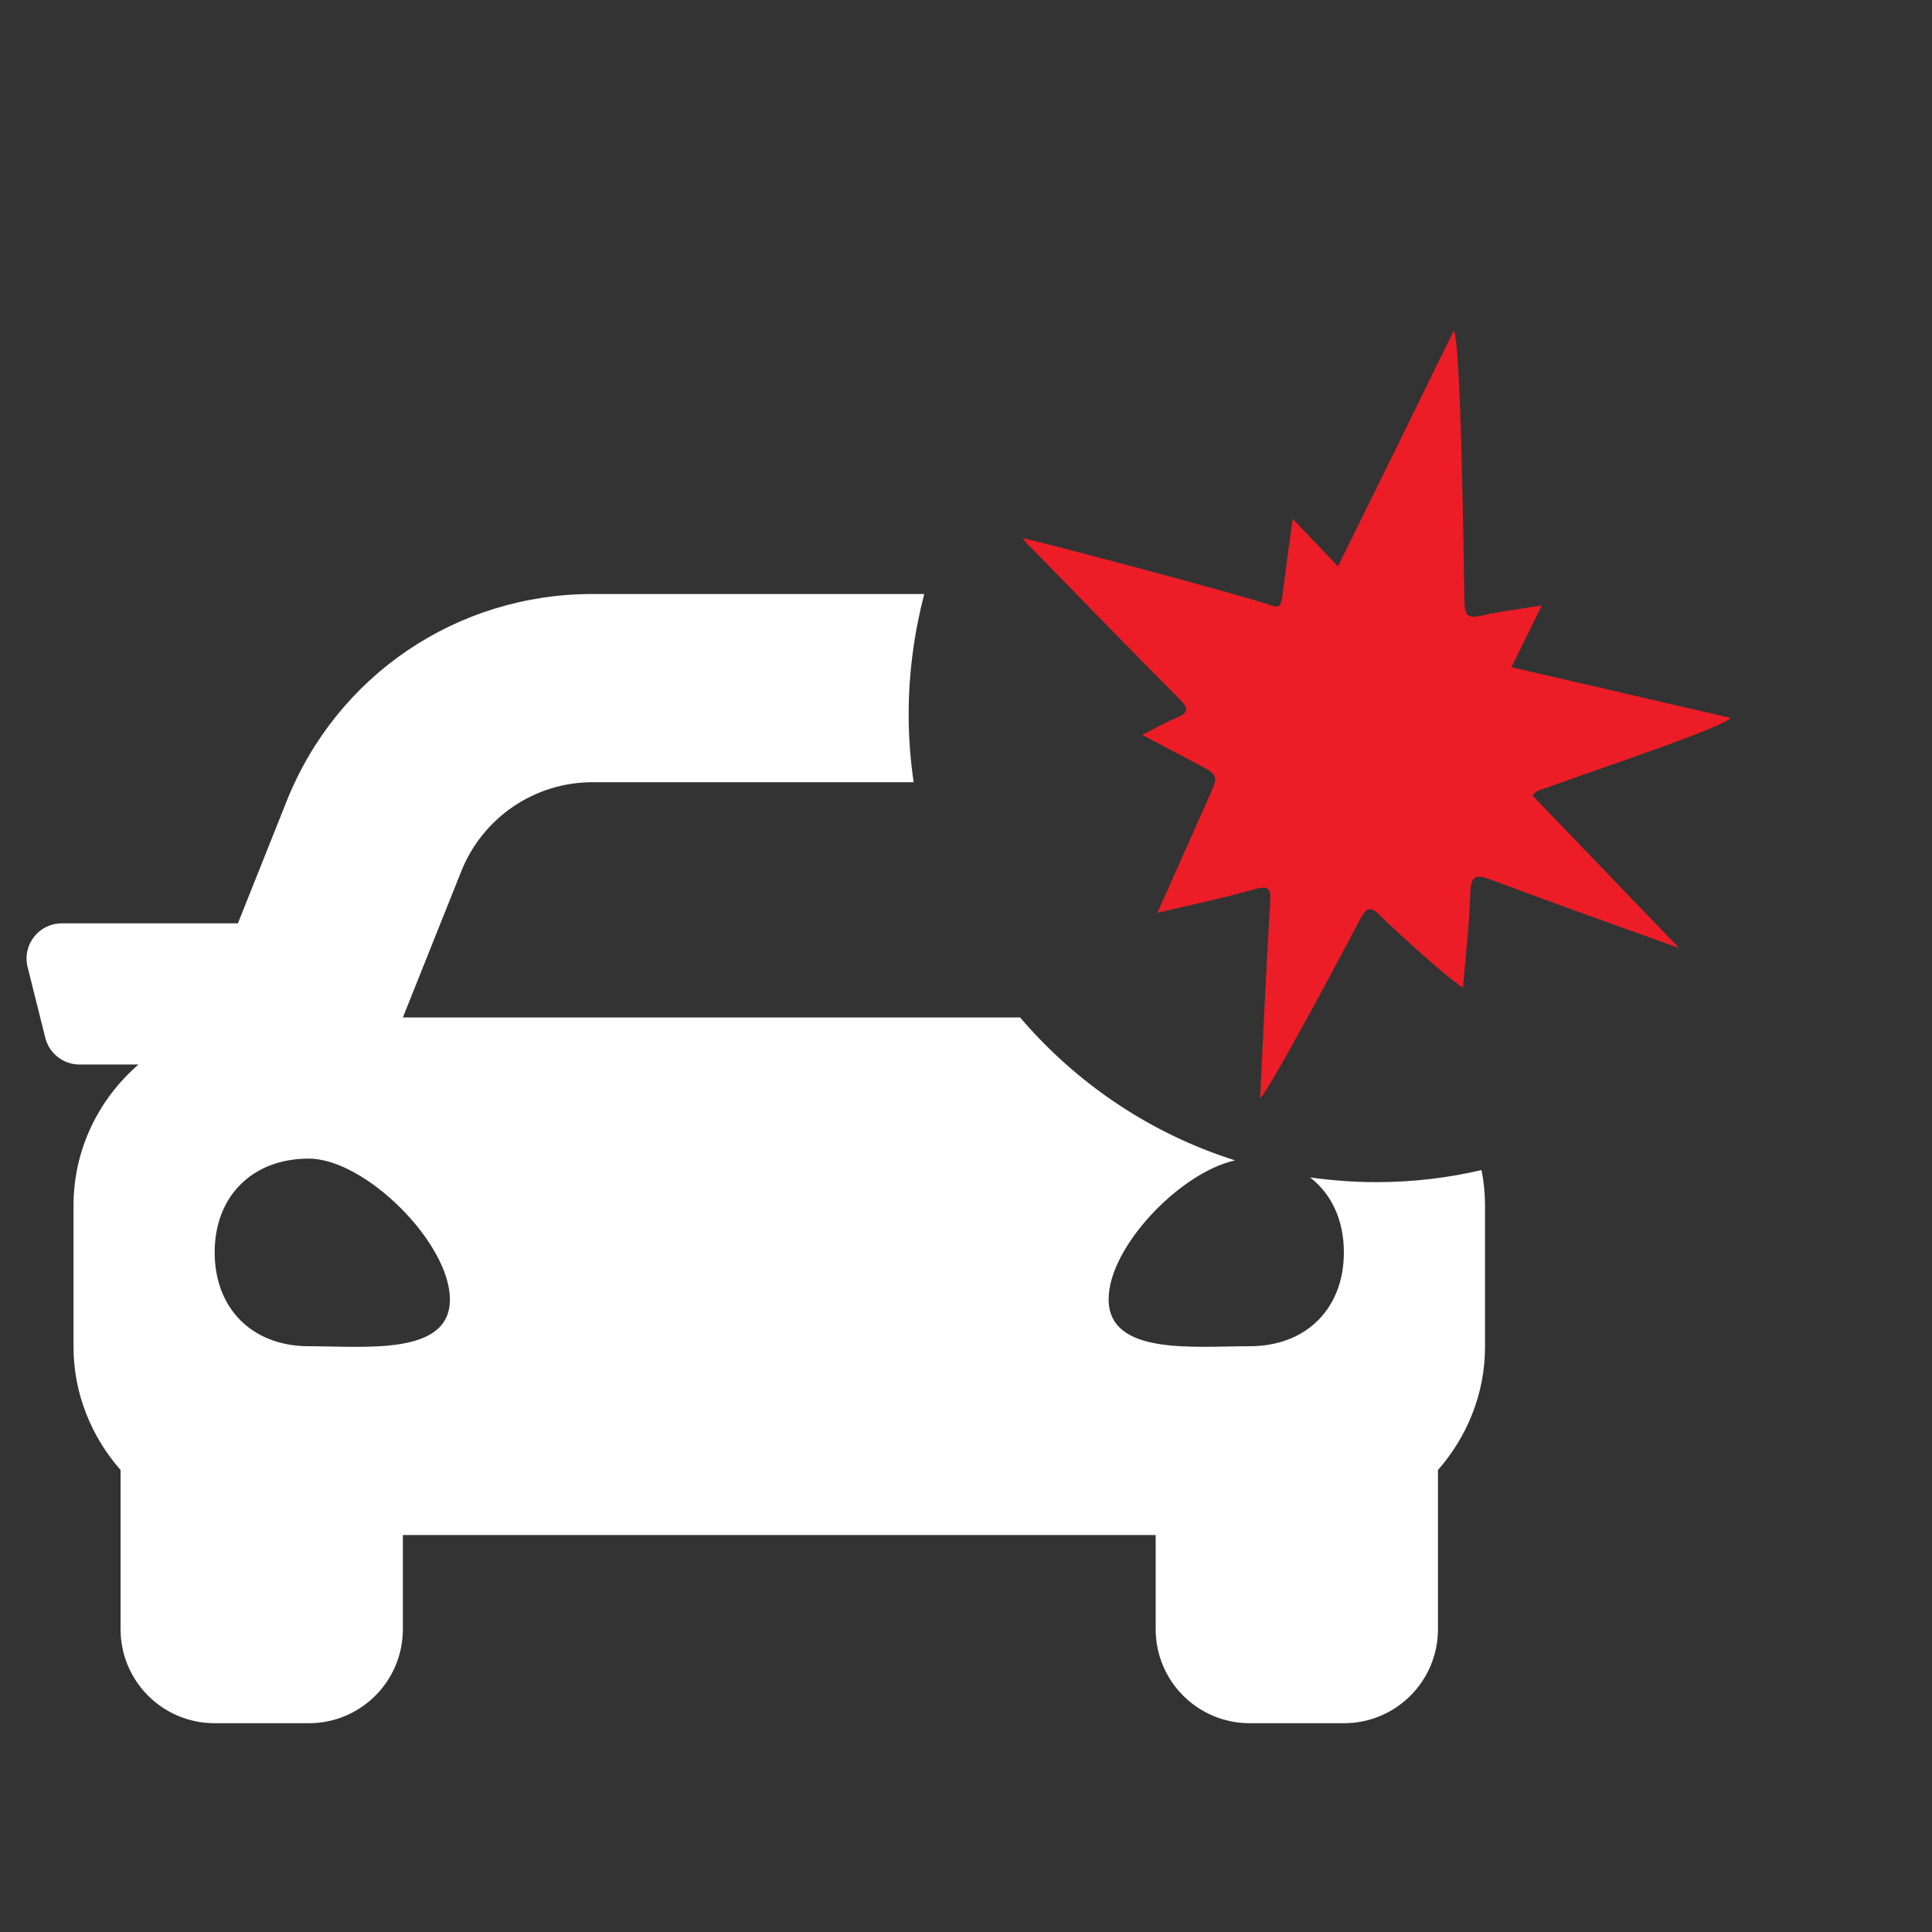
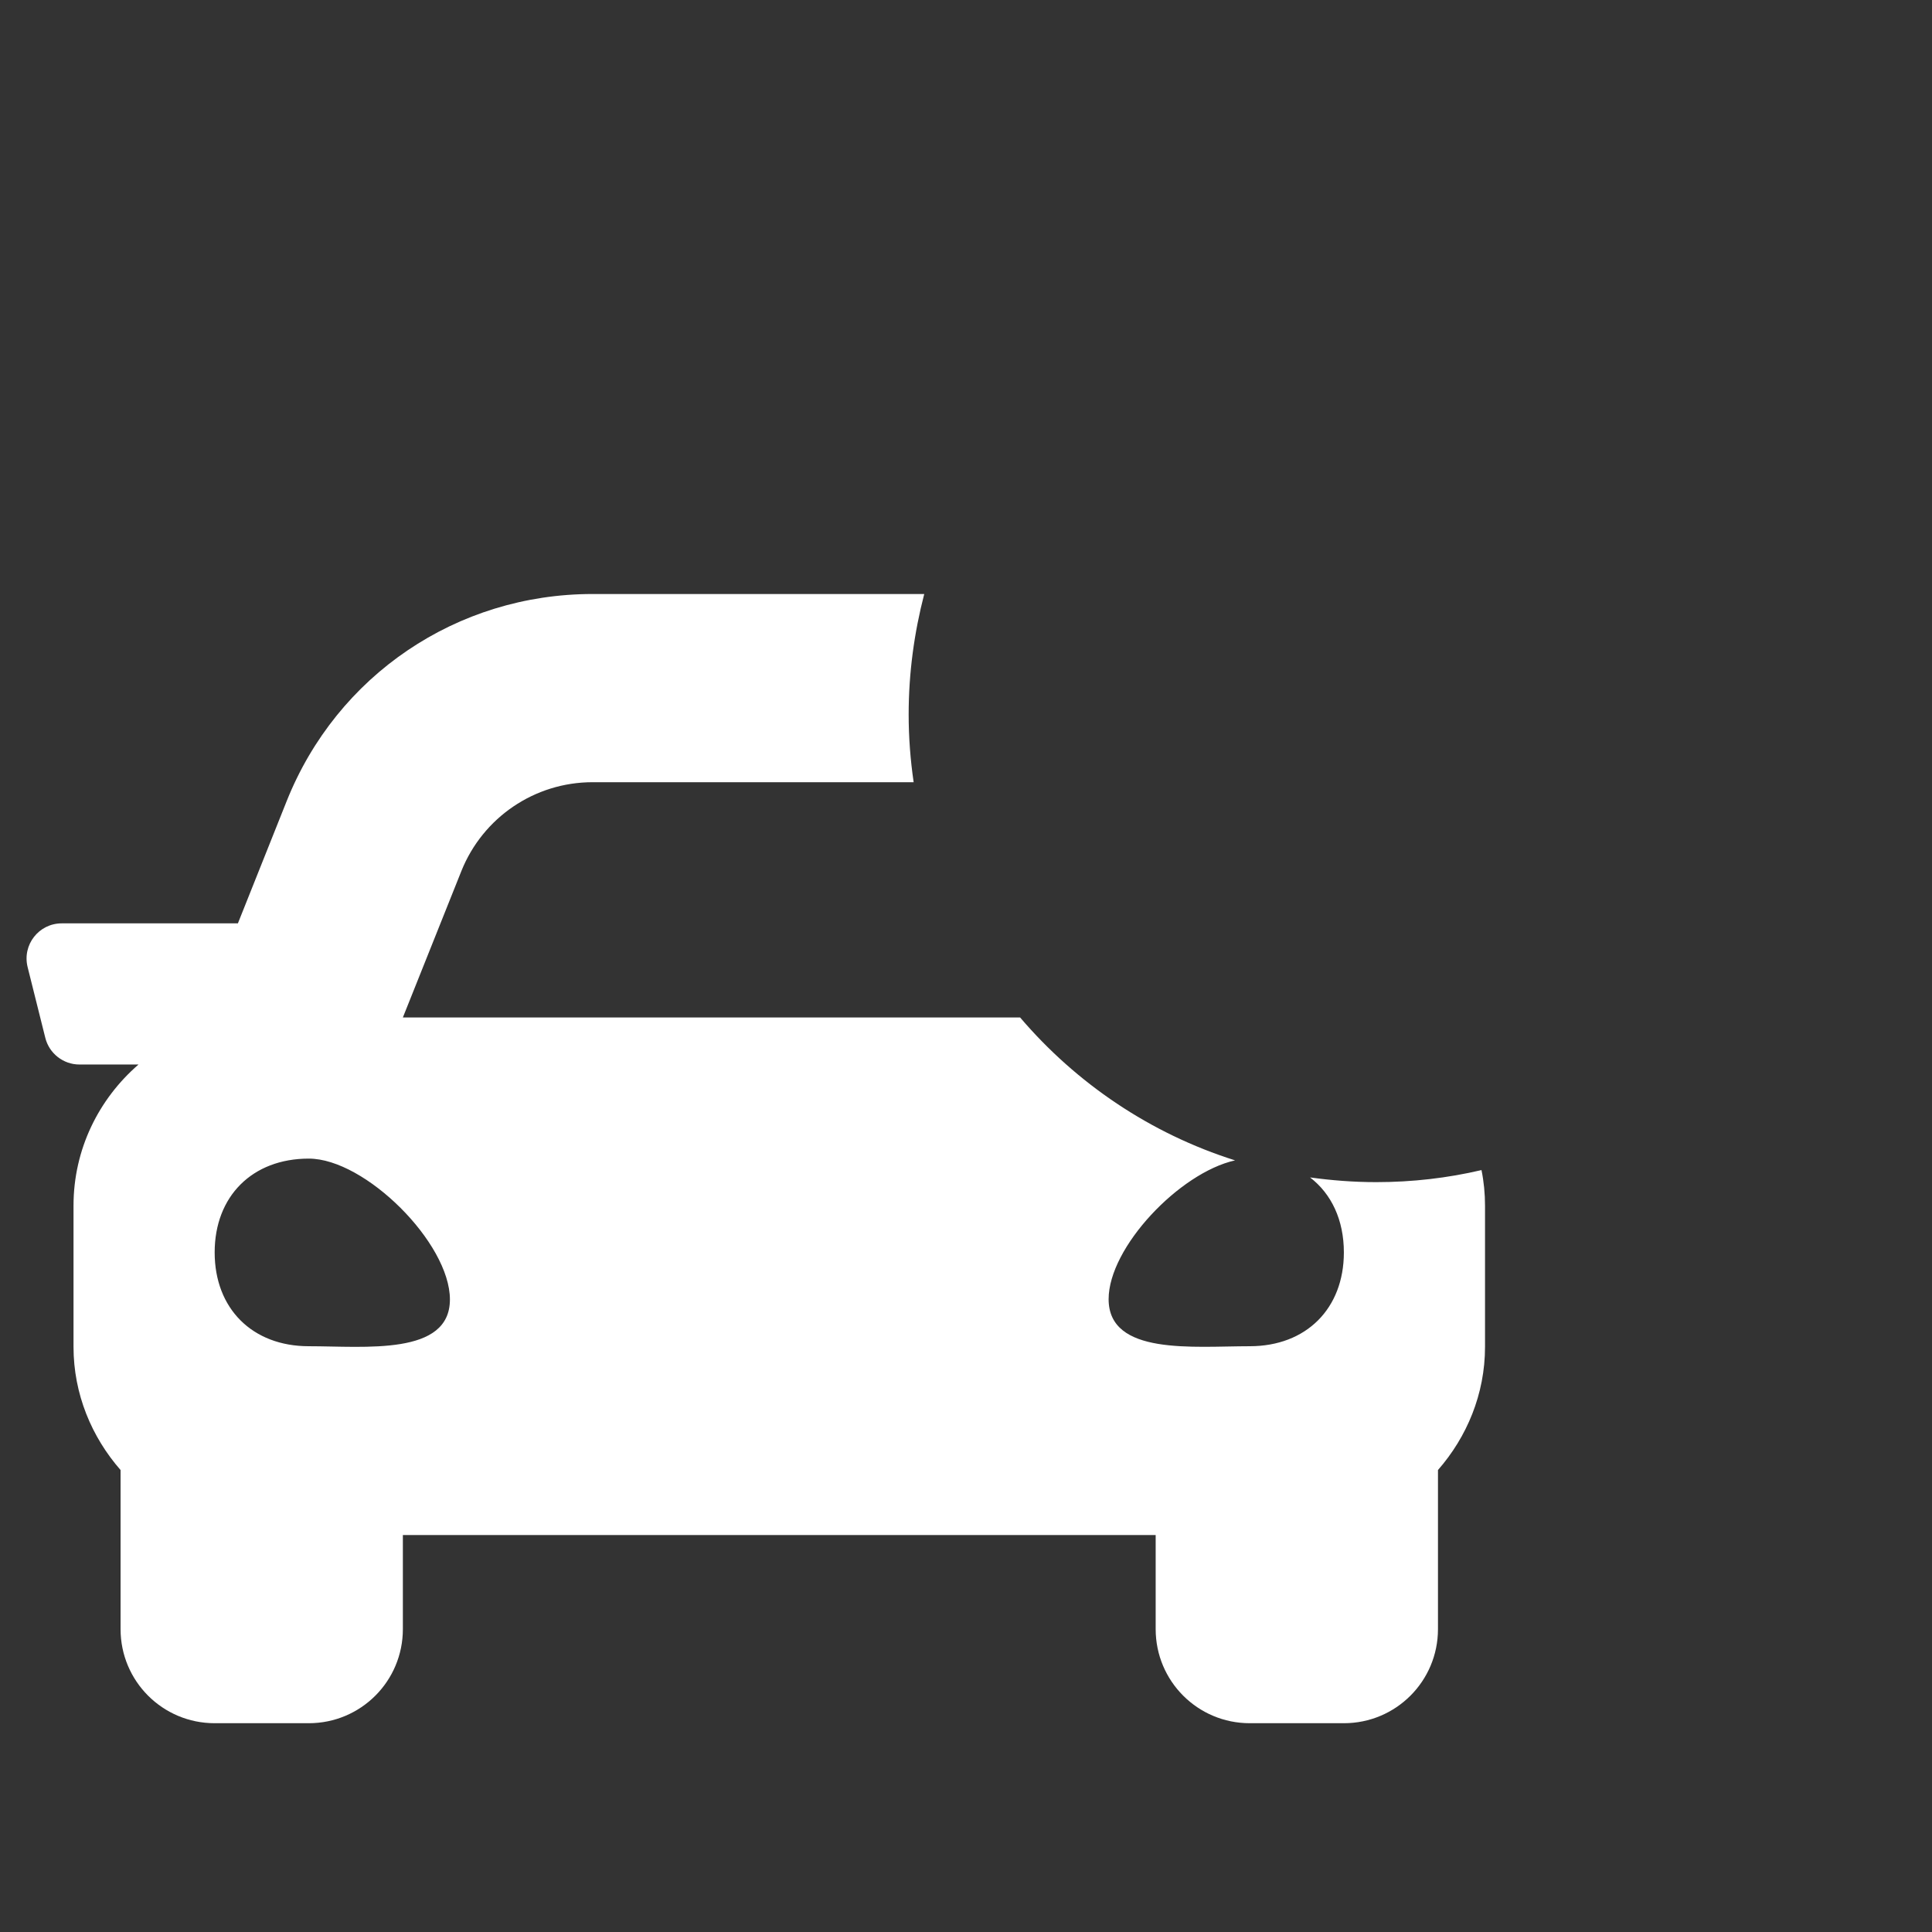
<svg xmlns="http://www.w3.org/2000/svg" version="1.1" id="Ebene_1" focusable="false" x="0px" y="0px" viewBox="0 0 657 657" style="enable-background:new 0 0 657 657;" xml:space="preserve">
  <rect x="0" y="0" width="657" height="657" fill="#333333" stroke="none" />
  <style type="text/css">
	.car-white{fill:#FFFFFF;}
	.icon-damage{fill:#EC1D26;}
</style>
  <path id="Car" class="car-white" d="M468,402c-7.7,0-15.2-0.6-22.5-1.6c7.3,5.6,11.5,14.5,11.5,25.5c0,19.1-12.8,31.9-32,31.9  s-48,3.2-48-16c0-17.6,24.1-43,43-47.2c-28.8-9.1-54-26.2-73.1-48.6H137l19.9-49.8c7.3-18.2,24.9-30.2,44.6-30.2h109.2  c-1.1-7.5-1.7-15.2-1.7-23c0-14.2,1.9-27.9,5.3-41H201.5c-46.1,0-86.9,27.6-104,70.4L80.9,314H21c-7.8,0-13.5,7.3-11.6,14.9l6,24  c1.3,5.3,6.1,9.1,11.6,9.1h20.1C33.6,373.7,25,390.8,25,410v48c0,16.1,6.2,30.7,16,41.9V554c0,17.7,14.3,32,32,32h32  c17.7,0,32-14.3,32-32v-32h256v32c0,17.7,14.3,32,32,32h32c17.7,0,32-14.3,32-32v-54.1c9.8-11.2,16-25.8,16-41.9v-48  c0-4.1-0.4-8.2-1.2-12.1C492.3,400.6,480.3,402,468,402z M105,457.8c-19.2,0-32-12.8-32-31.9c0-19.1,12.8-31.9,32-31.9  s48,28.7,48,47.9C153,461.1,124.2,457.8,105,457.8z" />
-   <path id="damage" class="icon-damage" d="M347.7,183c1.2-0.1,74.9,19.4,85,23c2.6,0.9,3-0.7,3.3-2.8c1.1-8.6,2.3-17.2,3.6-26.8  c5.3,5.7,10.1,10.6,15.4,16.2c13.2-26.8,26.2-53.2,39.4-80.2c2.4,4,3.3,74.9,3.6,92.4c0.1,4.4,1.1,5.6,5.6,4.6  c6.5-1.5,13.1-2.3,20.7-3.5c-3.6,7.3-6.8,13.8-10.3,21c25,5.8,49.7,11.5,74.4,17.2c-1,2.8-43.5,16.9-62.2,23.7  c-1.7,0.6-3.6,0.8-5.1,2.7c16.9,17.6,33.9,35.2,49.9,51.9c-20.3-7.3-42.2-15.1-63.9-23.2c-5-1.9-6.9-1.7-7.1,4.4  c-0.3,10.5-1.6,21-2.5,32.3c-5.8-3.7-23.9-20.2-28.2-24.6c-3.4-3.5-4.8-2.4-6.8,1.4c-9.5,18-31.5,59-34,60.8  c1.1-22.2,2.1-44.3,3.4-66.5c0.3-4.5-0.1-6.1-5.3-4.6c-10.5,3-21.2,5.2-33,8c6.2-13.9,11.8-26.6,17.5-39.3c3.3-7.5,3.3-7.5-4.1-11.4  c-5.9-3.1-11.8-6.2-18.6-9.8c4.4-2.2,7.9-4.3,11.5-5.7c4.1-1.7,4.6-3,1.2-6.5c-17-17-33.7-34.3-50.5-51.5  C349.4,185.2,348.6,184.1,347.7,183z" />
</svg>